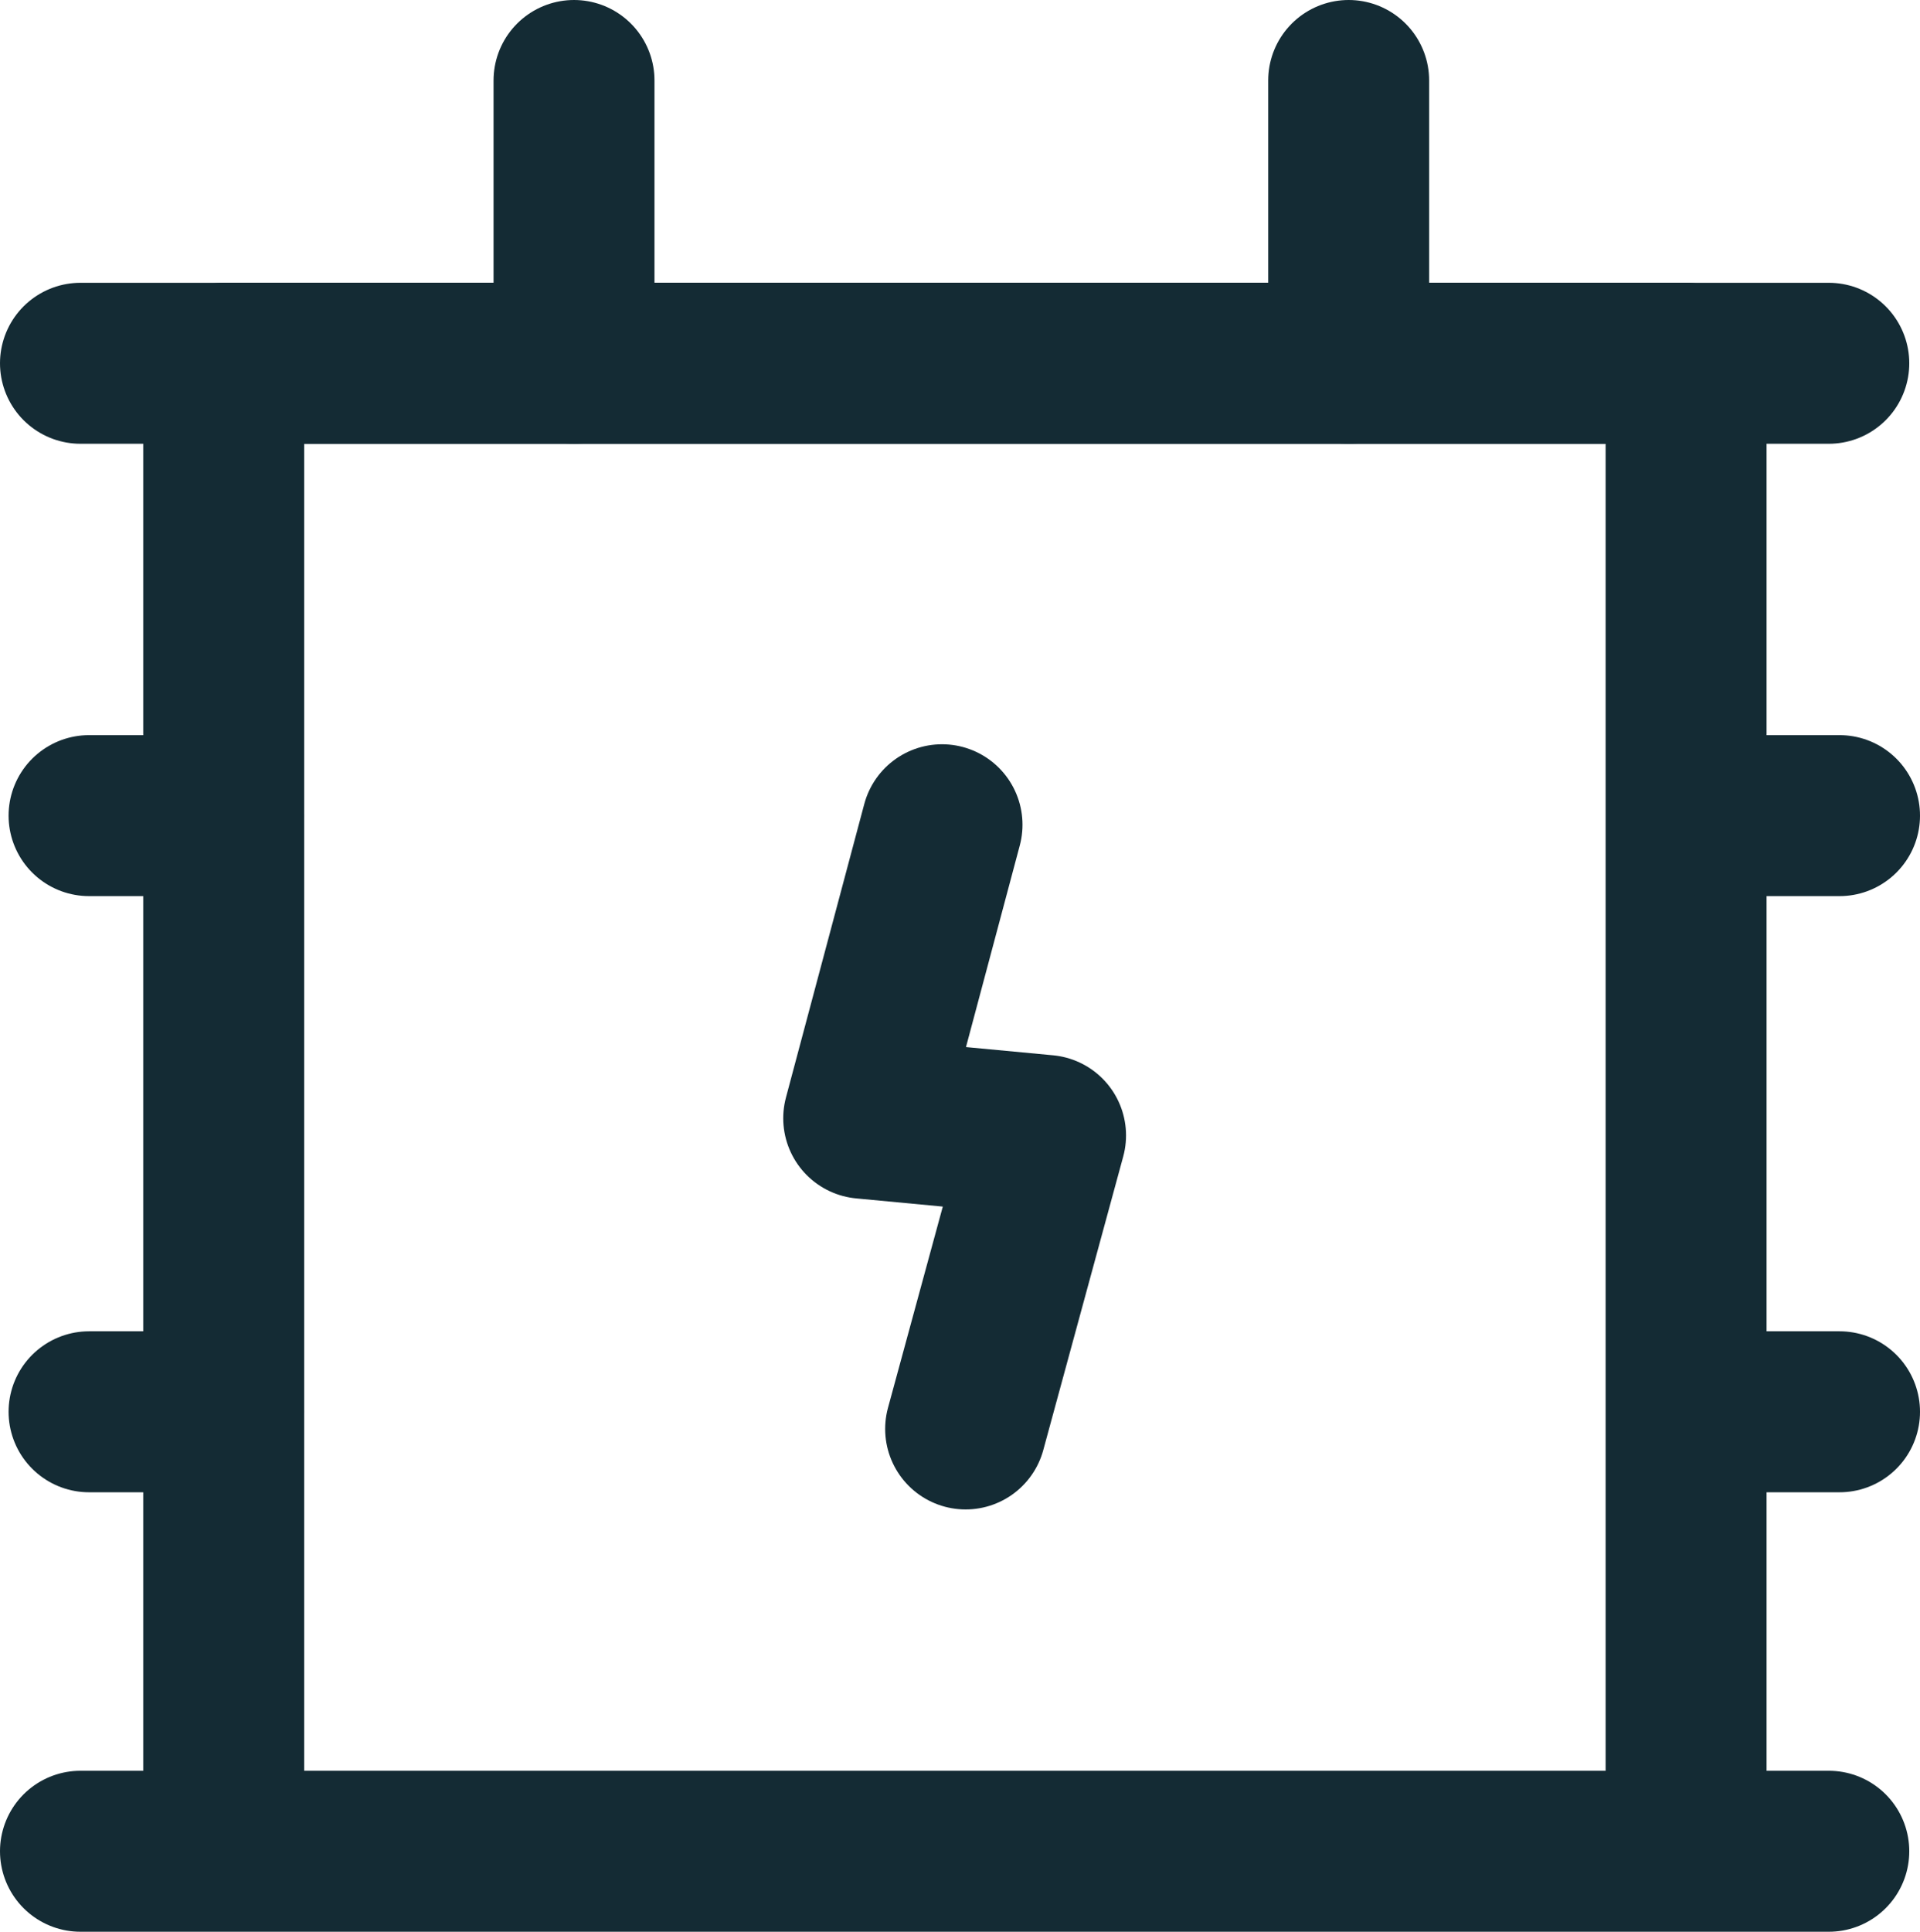
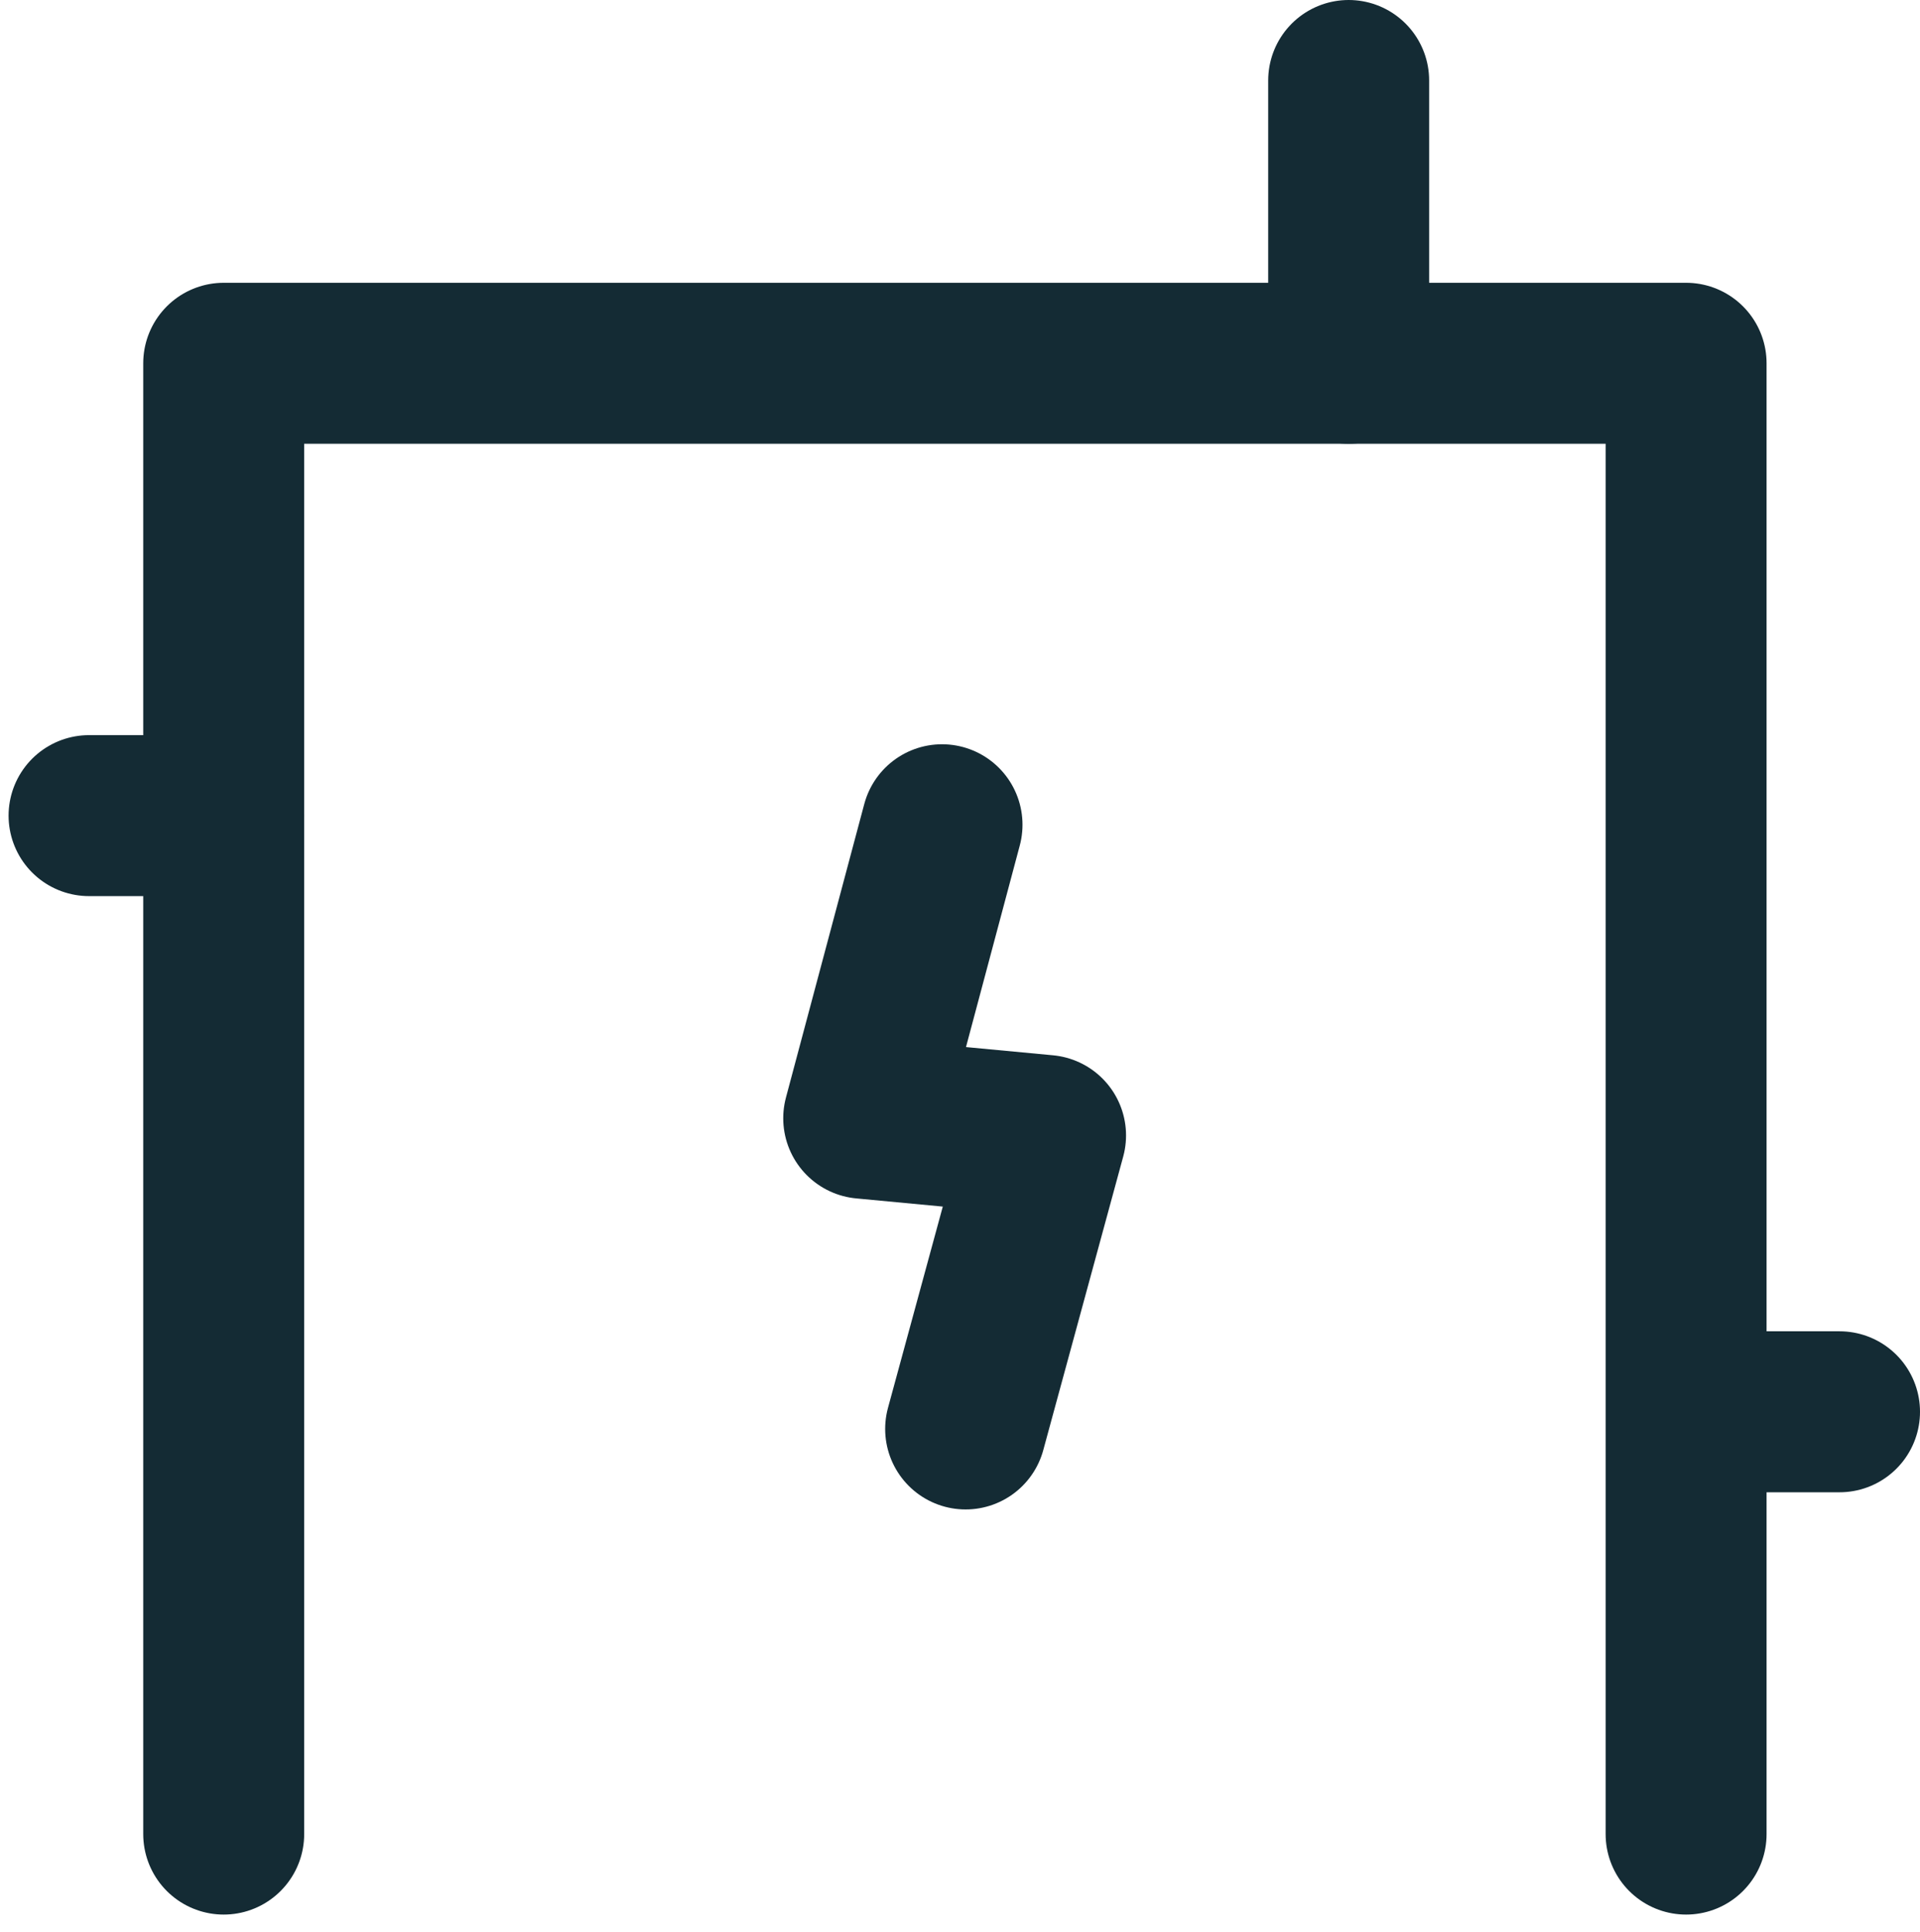
<svg xmlns="http://www.w3.org/2000/svg" viewBox="0 0 35.79 36">
  <defs>
    <style>.transformers-1{fill:none;stroke:#142b34;stroke-linecap:round;stroke-linejoin:round;stroke-width:3px;}</style>
  </defs>
  <g id="Layer_2" data-name="Layer 2">
    <g id="Layer_1-2" data-name="Layer 1">
-       <line id="Line_541" data-name="Line 541" class="transformers-1" x1="1.5" y1="34.5" x2="34.09" y2="34.5" />
      <polyline id="Rectangle_782" data-name="Rectangle 782" class="transformers-1" points="4.17 34.18 4.17 6.77 31.43 6.77 31.43 34.18" />
-       <line id="Line_542" data-name="Line 542" class="transformers-1" x1="1.66" y1="26.31" x2="4.17" y2="26.31" />
      <line id="Line_544" data-name="Line 544" class="transformers-1" x1="1.66" y1="15.2" x2="4.17" y2="15.2" />
      <line id="Line_545" data-name="Line 545" class="transformers-1" x1="31.78" y1="26.31" x2="34.29" y2="26.31" />
-       <line id="Line_547" data-name="Line 547" class="transformers-1" x1="31.78" y1="15.2" x2="34.29" y2="15.2" />
-       <line id="Line_552" data-name="Line 552" class="transformers-1" x1="1.5" y1="6.77" x2="34.09" y2="6.77" />
-       <line id="Line_553" data-name="Line 553" class="transformers-1" x1="10.7" y1="1.5" x2="10.7" y2="6.77" />
      <line id="Line_554" data-name="Line 554" class="transformers-1" x1="25.14" y1="1.5" x2="25.14" y2="6.77" />
      <path id="Path_373" data-name="Path 373" class="transformers-1" d="M17.56,15.37,16.1,20.84l3.39.32L18,26.63" />
    </g>
  </g>
</svg>